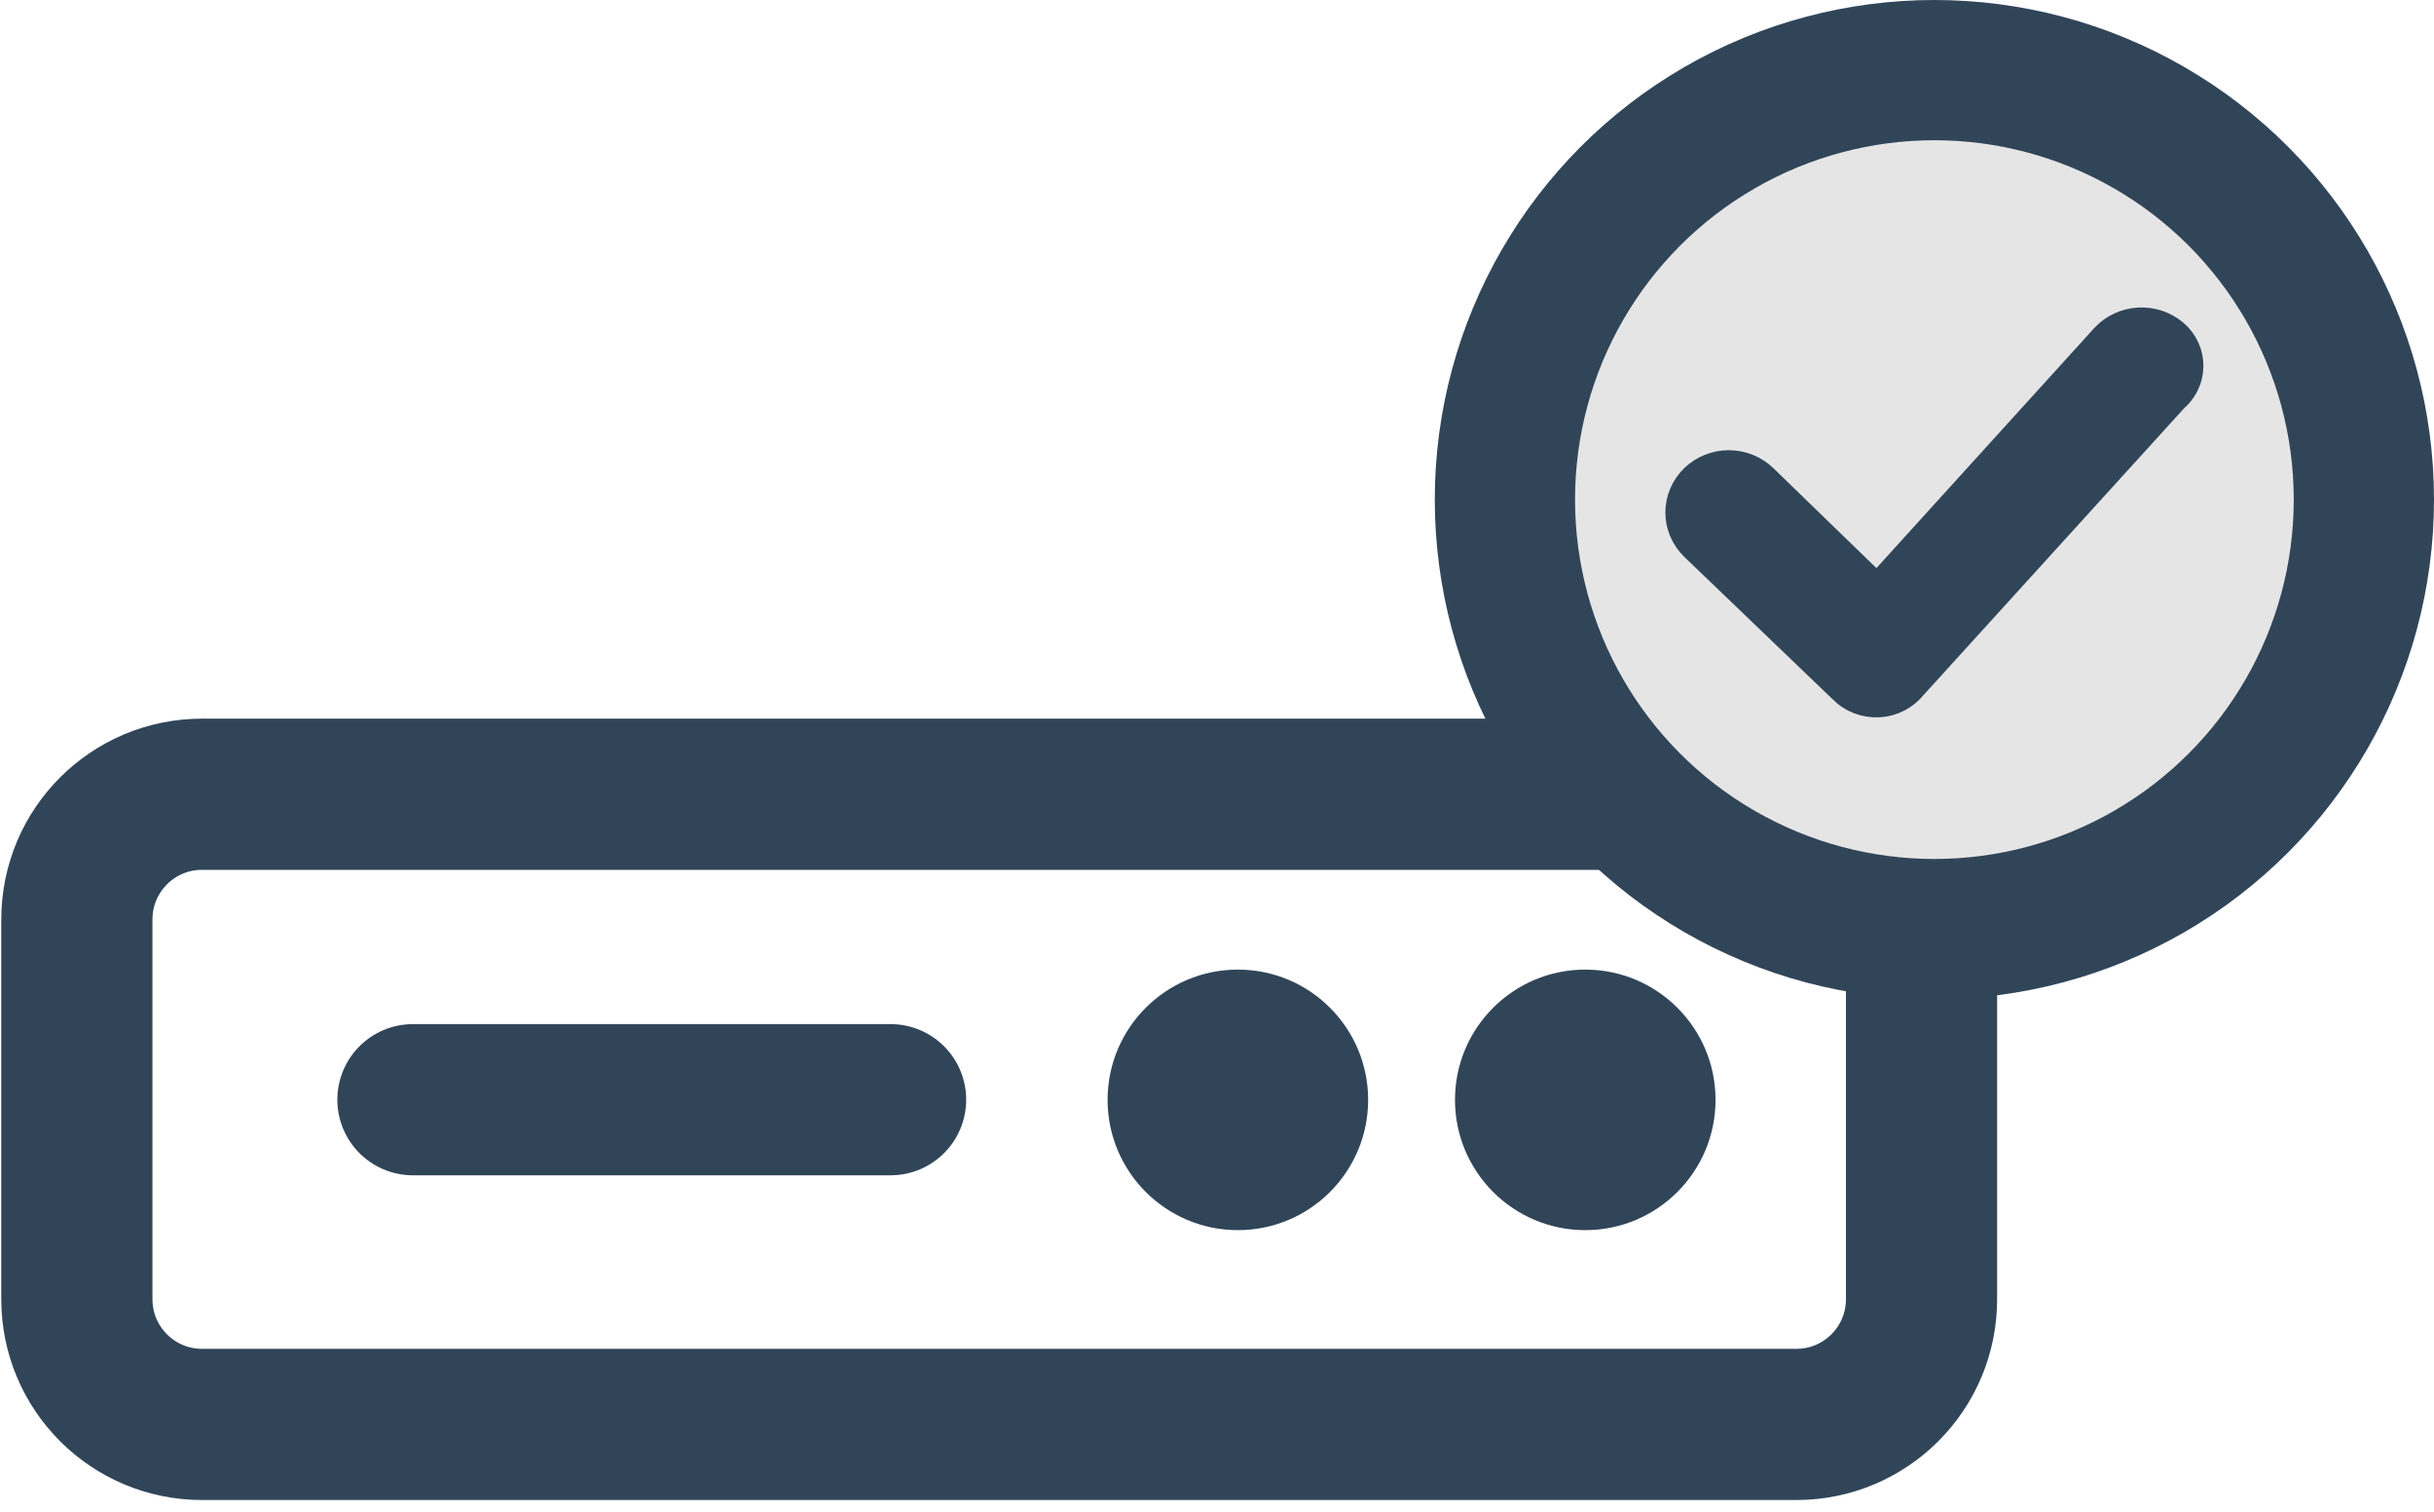
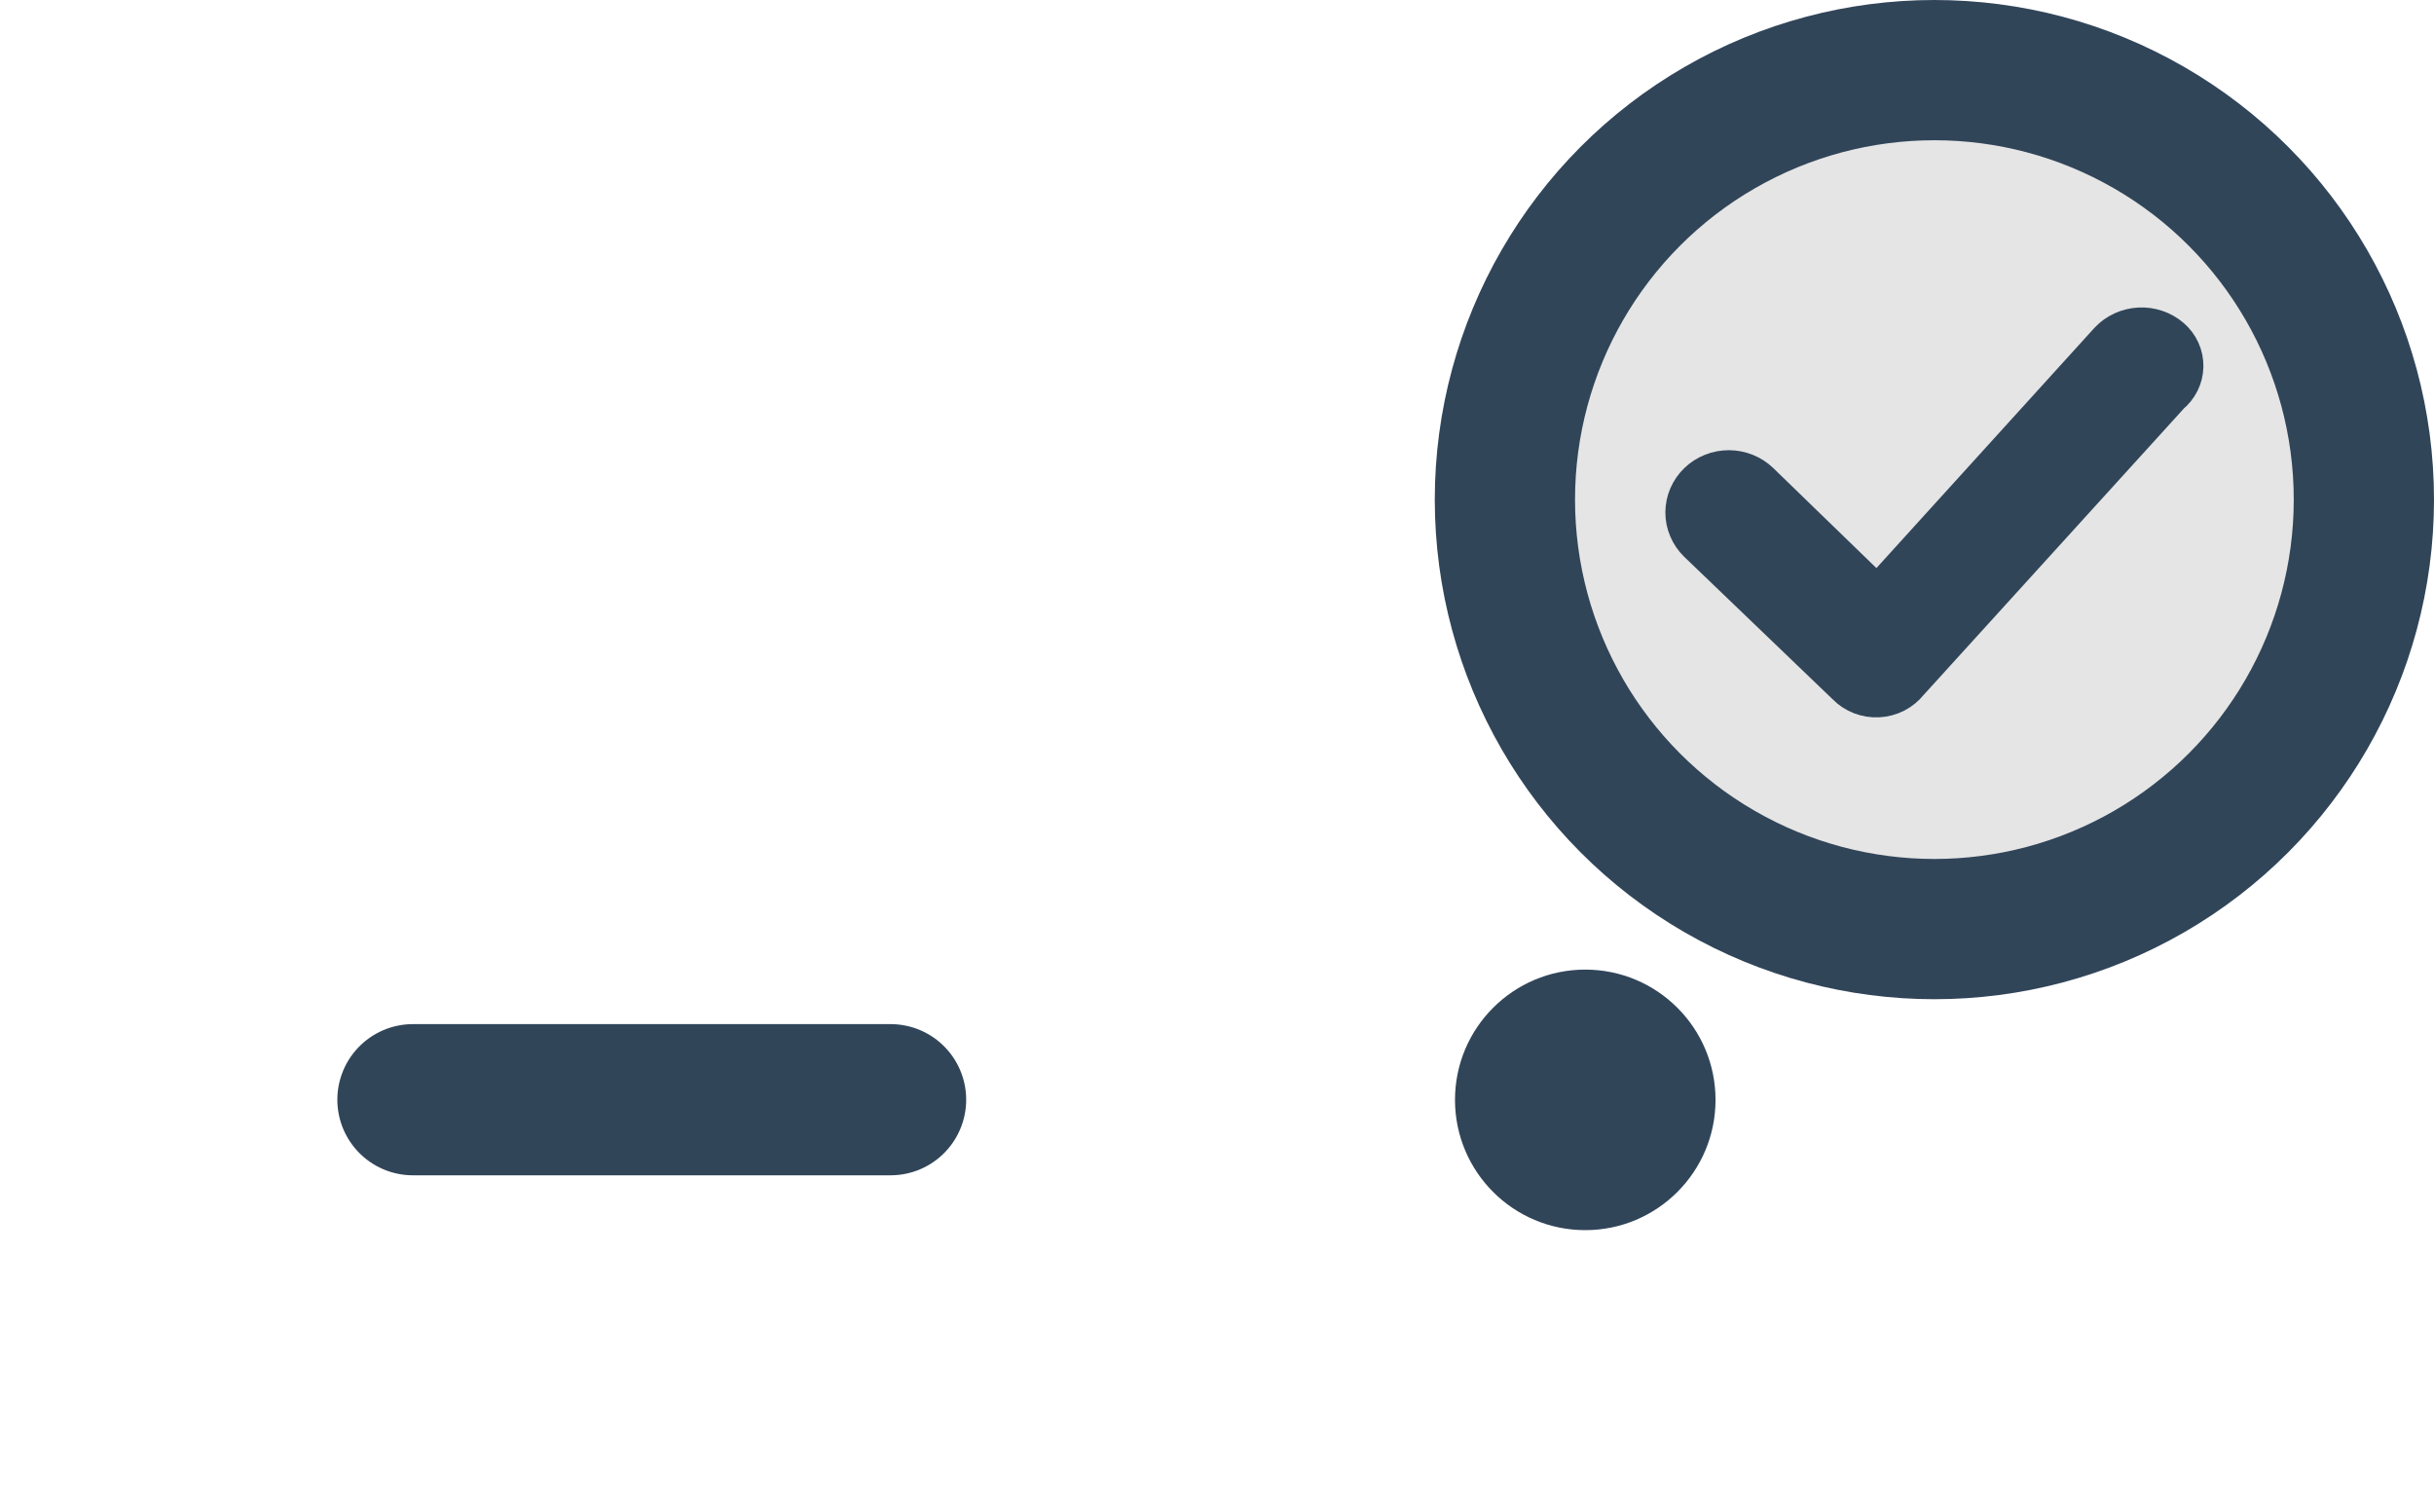
<svg xmlns="http://www.w3.org/2000/svg" width="95" height="59" viewBox="0 0 95 59" fill="none">
-   <path d="M70.114 31H7.885C5.187 31 3 33.187 3 35.885V50.711C3 53.409 5.187 55.596 7.885 55.596H70.114C72.811 55.596 74.998 53.409 74.998 50.711V35.885C74.998 33.187 72.811 31 70.114 31Z" stroke="#314559" stroke-width="5.901" stroke-miterlimit="10" />
  <path d="M16.117 42.922H34.76" stroke="#314559" stroke-width="5.901" stroke-miterlimit="10" stroke-linecap="round" />
  <path d="M61.873 48.013C64.681 48.013 66.958 45.736 66.958 42.928C66.958 40.12 64.681 37.844 61.873 37.844C59.065 37.844 56.789 40.12 56.789 42.928C56.789 45.736 59.065 48.013 61.873 48.013Z" fill="#314559" />
-   <path d="M48.315 48.013C51.123 48.013 53.399 45.736 53.399 42.928C53.399 40.12 51.123 37.844 48.315 37.844C45.507 37.844 43.23 40.12 43.23 42.928C43.23 45.736 45.507 48.013 48.315 48.013Z" fill="#314559" />
  <circle cx="75.5" cy="19.5" r="16.763" fill="#E5E5E5" stroke="#314559" stroke-width="5.474" />
  <path d="M84.575 13.362C84.281 13.11 83.897 12.981 83.505 13.002C83.114 13.023 82.747 13.192 82.483 13.473L73.283 23.61L68.522 18.993C68.386 18.86 68.223 18.754 68.044 18.682C67.865 18.609 67.674 18.572 67.48 18.571C67.286 18.571 67.094 18.607 66.915 18.679C66.736 18.75 66.572 18.855 66.435 18.988C66.298 19.12 66.189 19.278 66.114 19.451C66.039 19.625 66.001 19.811 66 19.998C65.999 20.186 66.037 20.373 66.111 20.546C66.184 20.72 66.293 20.878 66.429 21.012L72.237 26.587C72.373 26.727 72.539 26.836 72.724 26.907C72.908 26.977 73.106 27.009 73.304 26.998C73.502 26.987 73.695 26.935 73.87 26.845C74.045 26.755 74.198 26.629 74.318 26.476L84.541 15.224C84.682 15.111 84.795 14.97 84.875 14.811C84.954 14.652 84.996 14.477 85 14.301C85.003 14.124 84.967 13.948 84.894 13.786C84.82 13.624 84.712 13.479 84.575 13.362Z" fill="#314559" stroke="#314559" stroke-width="2" stroke-miterlimit="10" />
</svg>